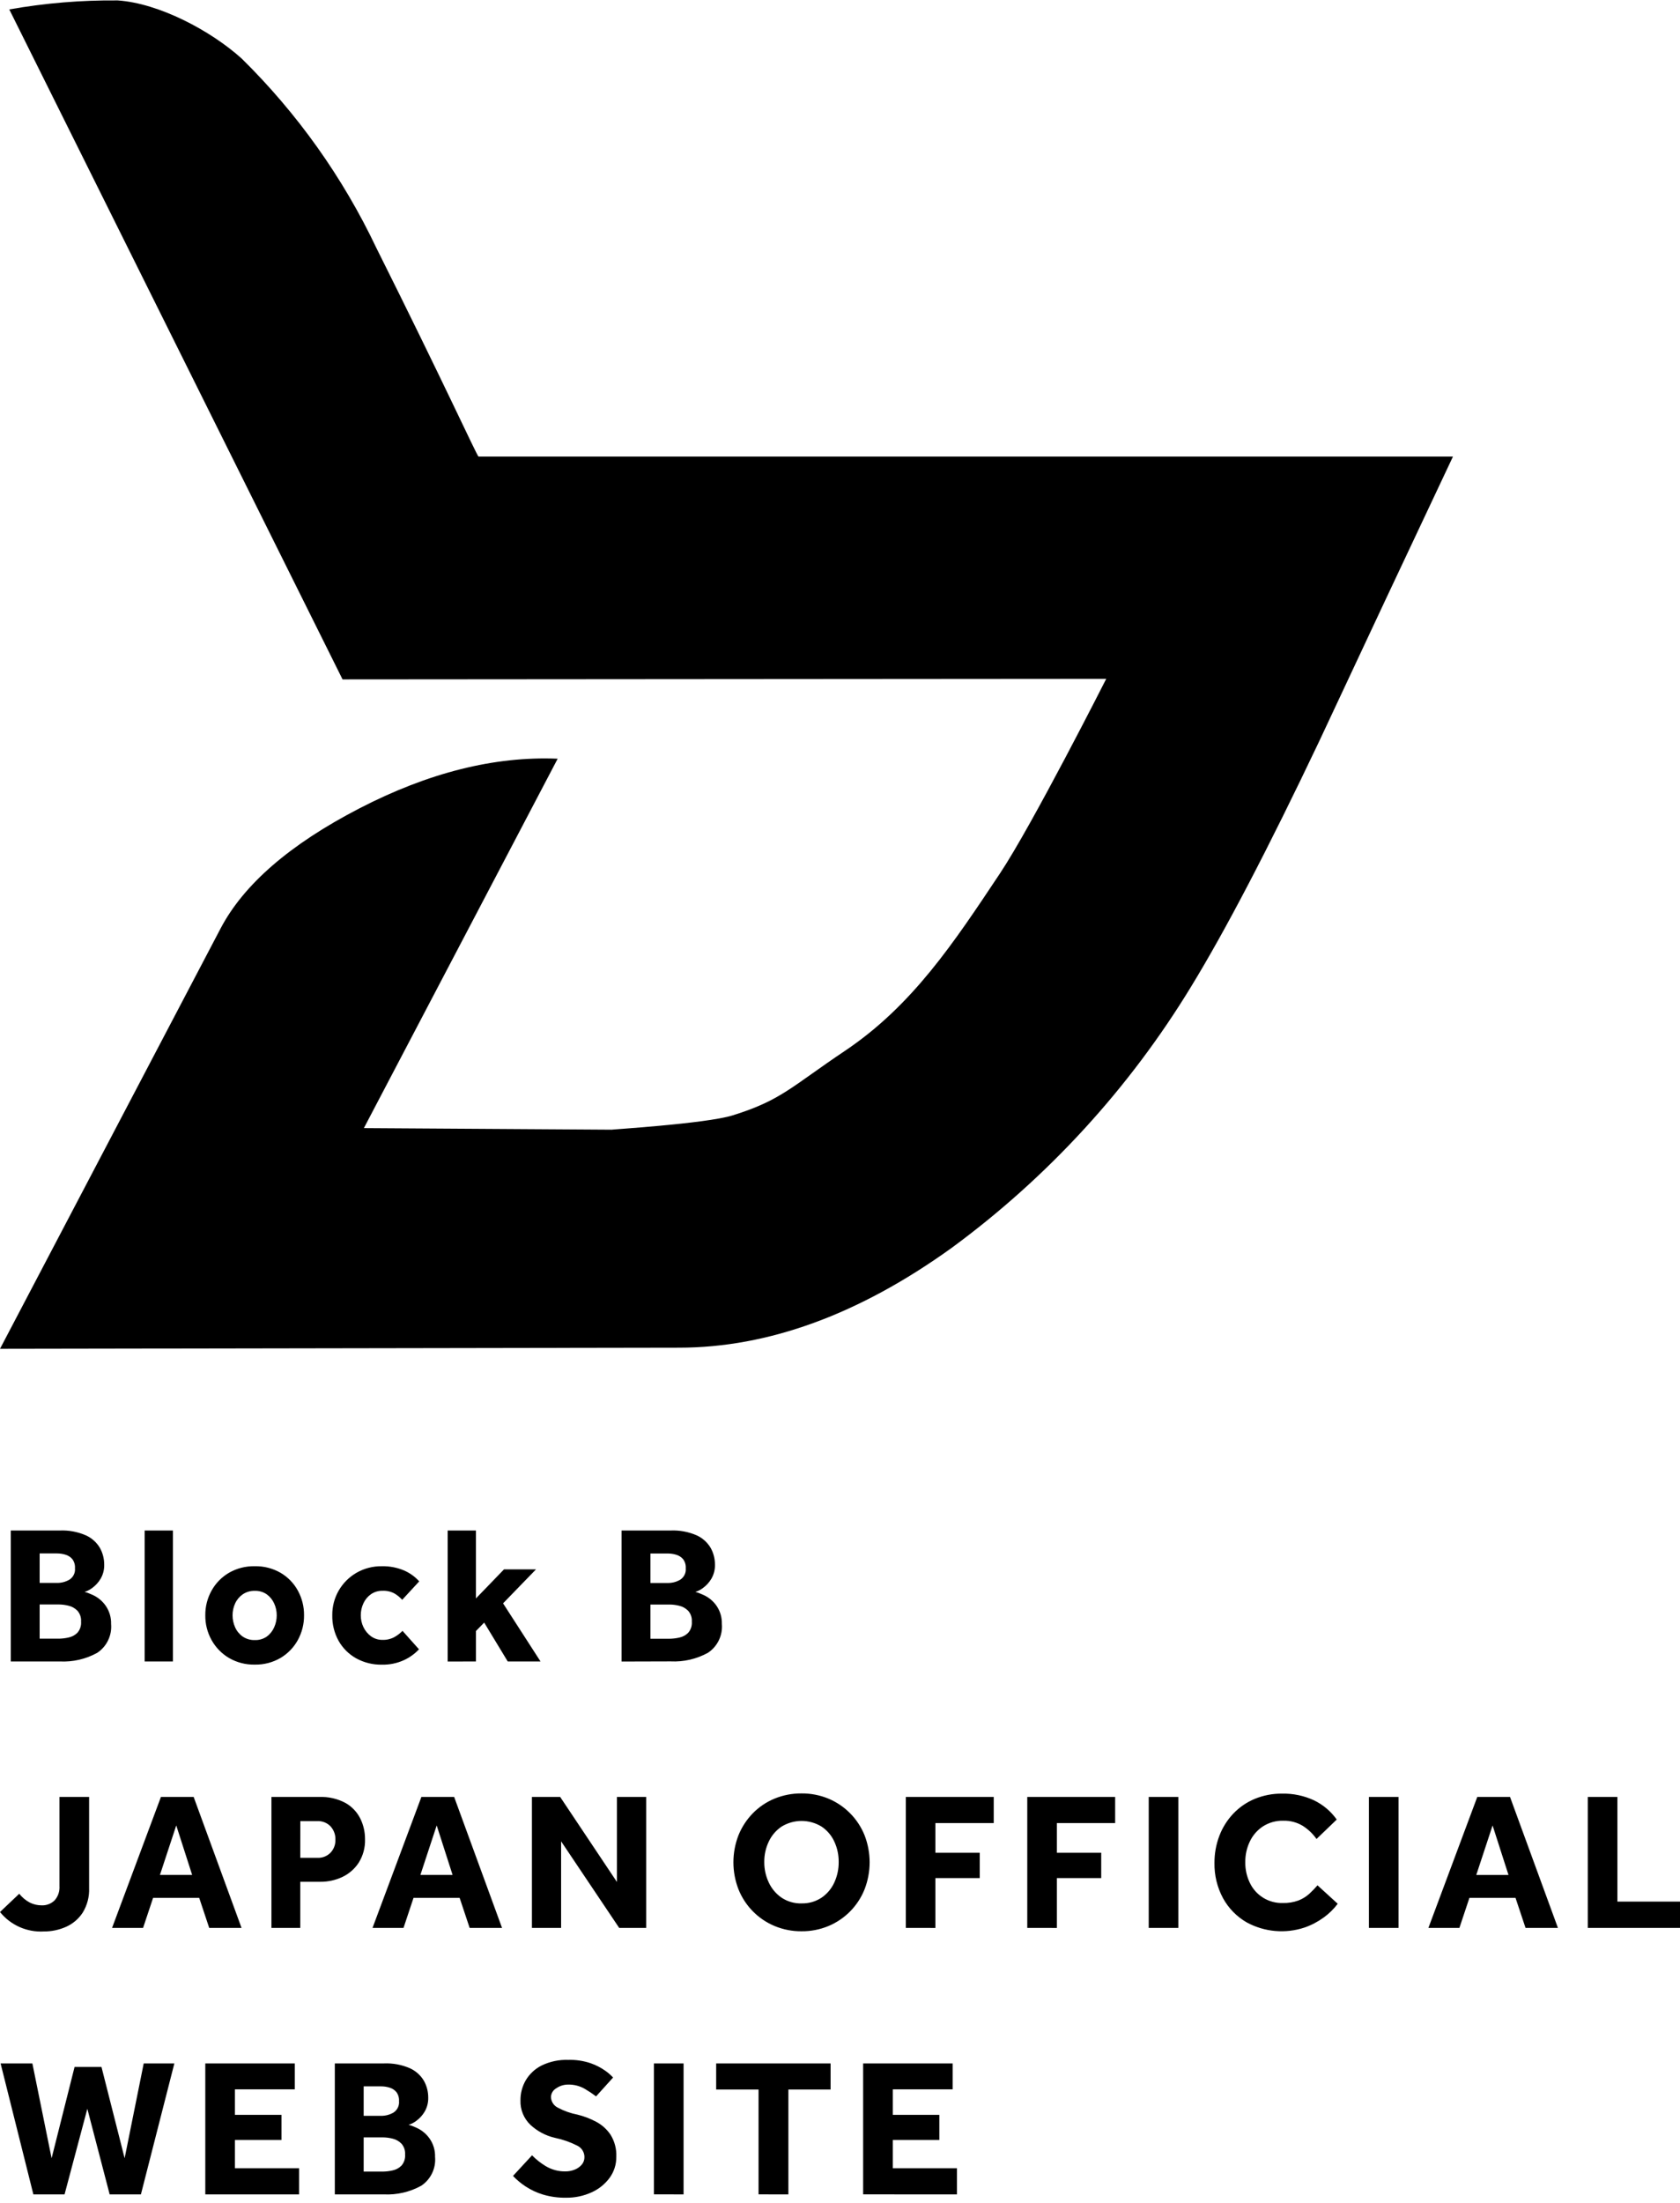
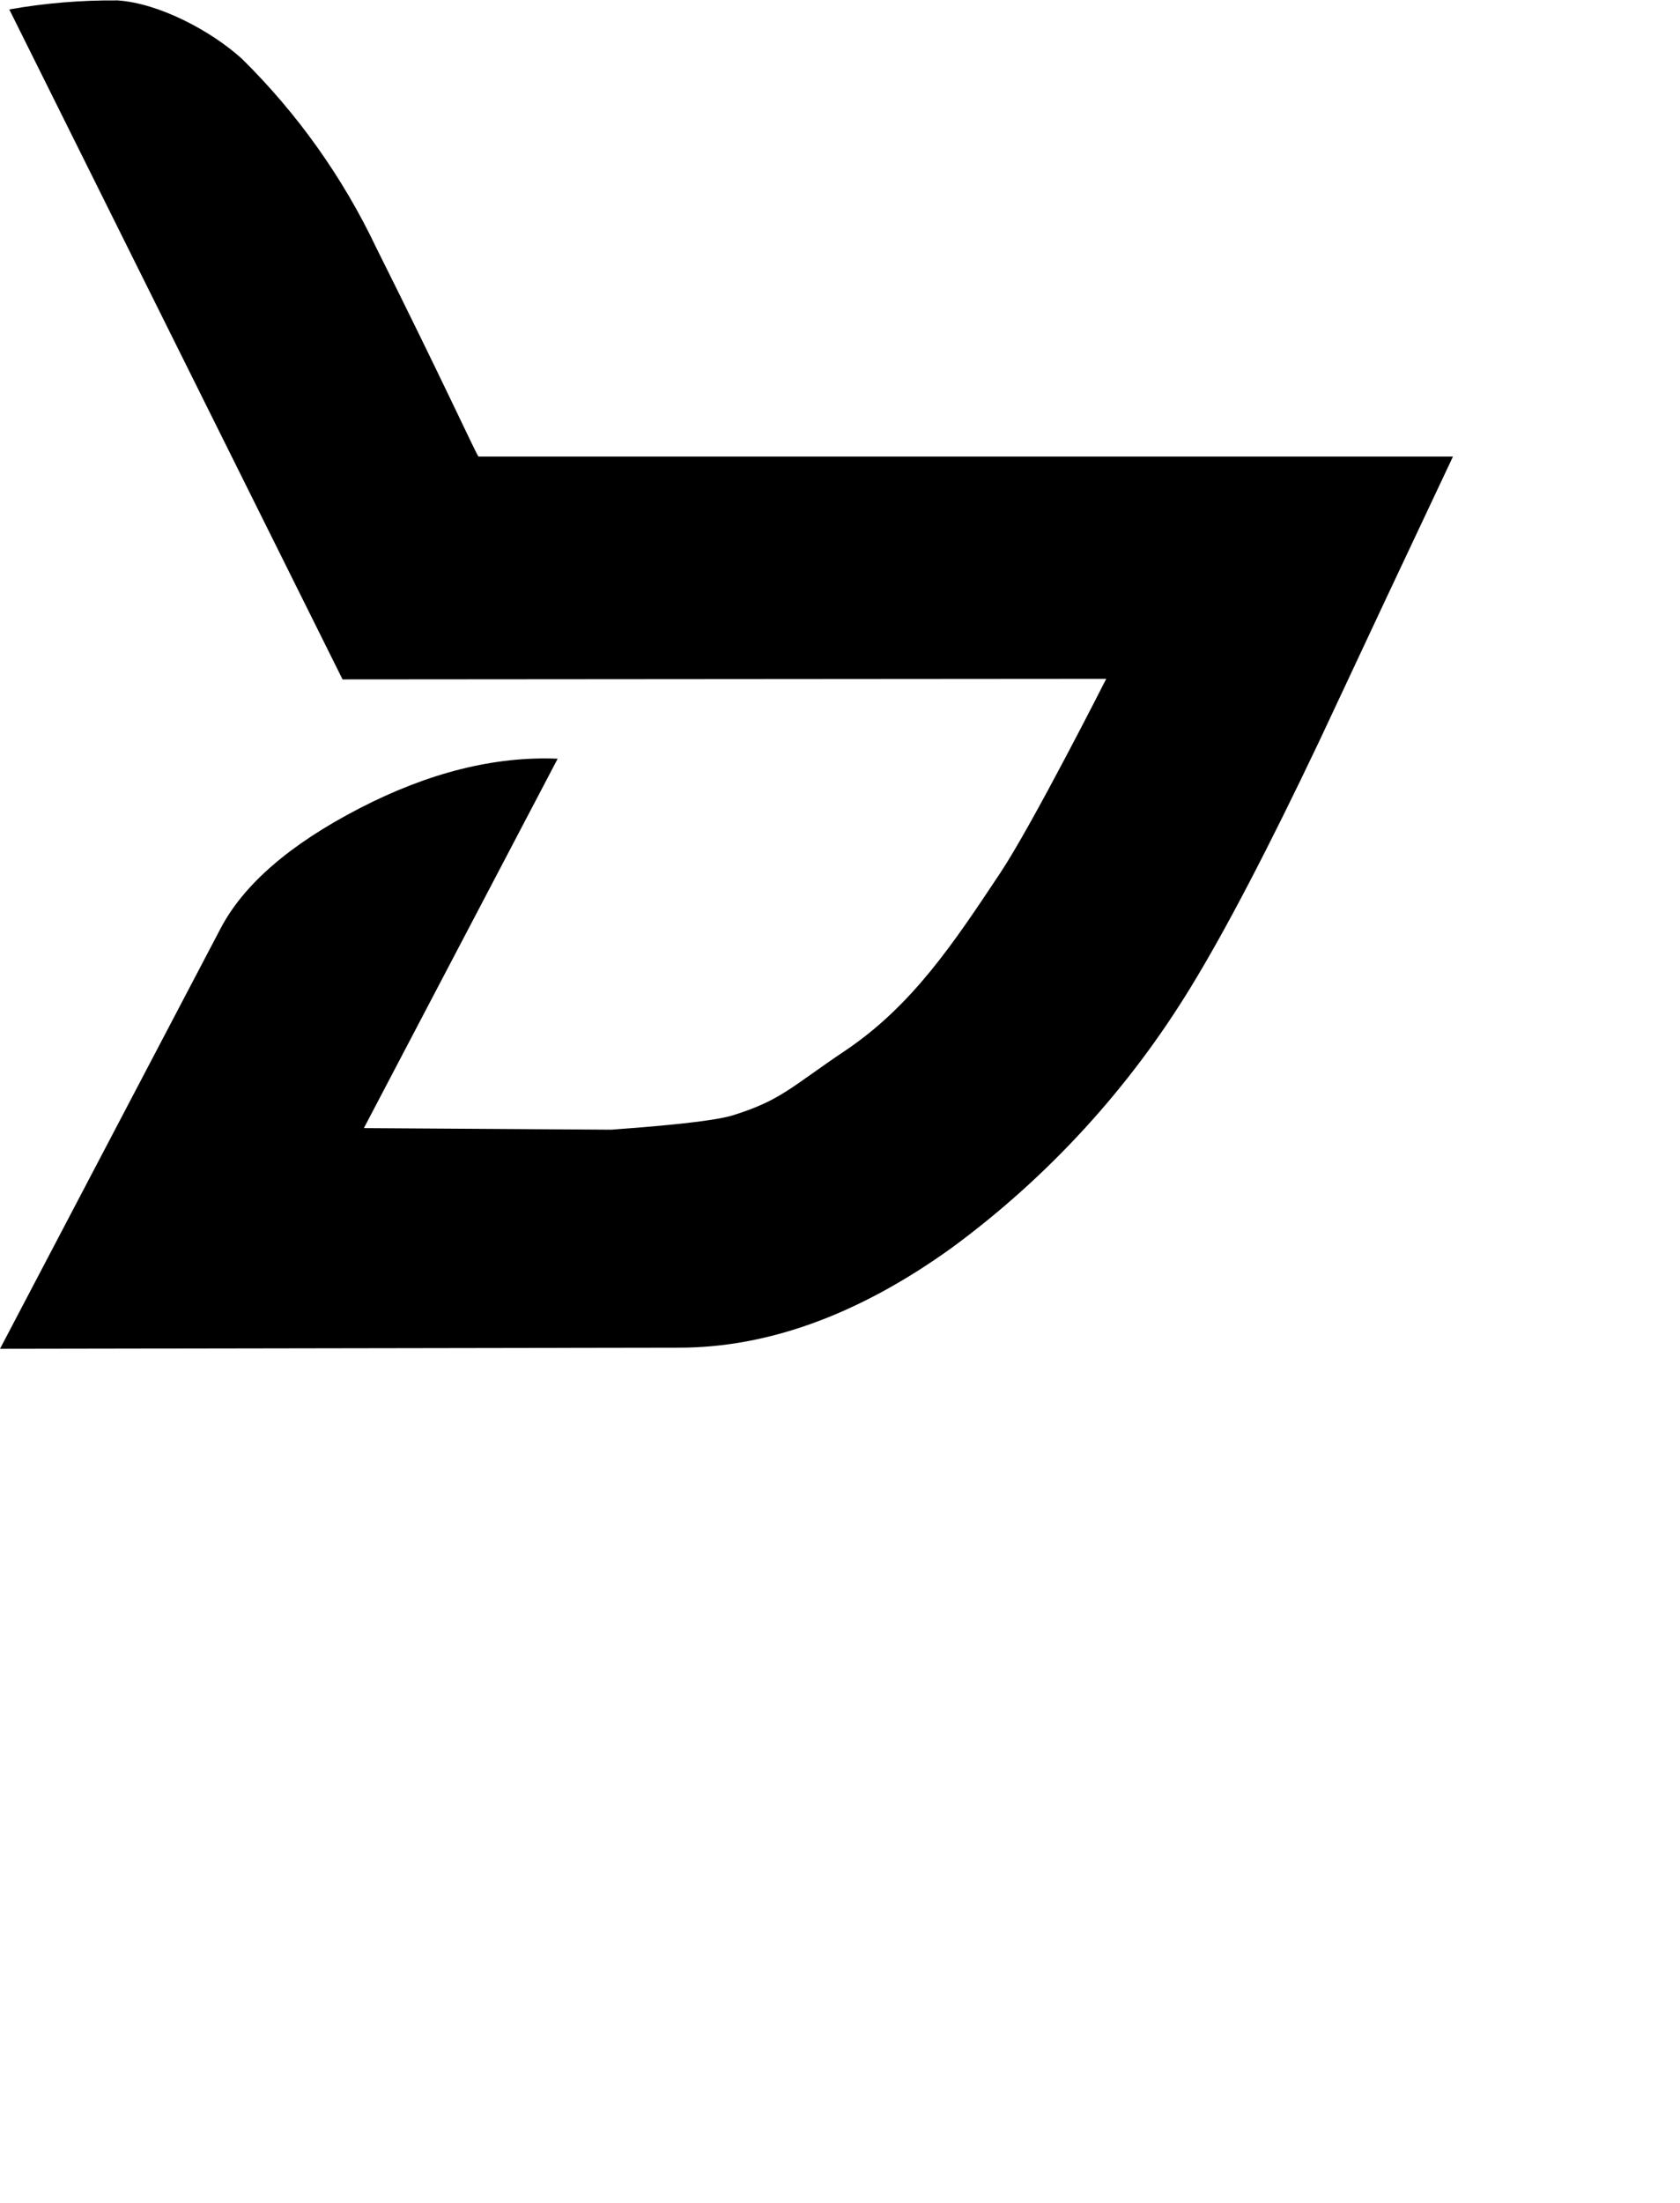
<svg xmlns="http://www.w3.org/2000/svg" width="148" height="194" viewBox="0 0 148 194" fill="none">
  <g clip-path="url(#clip0_2170_5)">
-     <path d="M0.951 146.31V134.778H5.273C6.058 134.745 6.839 134.89 7.56 135.202C8.077 135.434 8.51 135.82 8.8 136.308C9.052 136.759 9.183 137.269 9.18 137.786C9.192 138.223 9.082 138.654 8.86 139.031C8.675 139.344 8.428 139.616 8.134 139.831C7.929 139.988 7.698 140.108 7.451 140.185C7.56 140.212 7.666 140.245 7.771 140.285C7.892 140.331 8.016 140.383 8.143 140.441C8.618 140.651 9.025 140.989 9.319 141.416C9.639 141.883 9.803 142.44 9.786 143.007C9.83 143.501 9.74 143.998 9.525 144.445C9.311 144.893 8.98 145.274 8.567 145.549C7.561 146.104 6.42 146.367 5.273 146.31H0.951ZM3.493 139.394H5.031C5.41 139.397 5.784 139.299 6.112 139.109C6.28 139.003 6.415 138.852 6.502 138.673C6.589 138.495 6.625 138.296 6.605 138.098C6.625 137.812 6.543 137.528 6.372 137.298C6.214 137.112 6.006 136.977 5.772 136.909C5.531 136.834 5.281 136.797 5.029 136.797H3.493V139.394ZM3.493 144.304H5.187C5.469 144.299 5.75 144.266 6.026 144.204C6.323 144.145 6.597 144.001 6.813 143.789C6.932 143.654 7.023 143.496 7.079 143.326C7.136 143.155 7.157 142.974 7.142 142.795C7.154 142.623 7.132 142.451 7.077 142.288C7.022 142.124 6.935 141.974 6.822 141.844C6.61 141.626 6.34 141.473 6.044 141.403C5.764 141.331 5.477 141.294 5.188 141.291H3.493V144.304ZM12.743 146.31V134.778H15.233V146.31H12.743ZM18.086 142.247C18.077 141.485 18.268 140.734 18.639 140.068C19 139.419 19.528 138.878 20.169 138.503C20.86 138.106 21.646 137.906 22.443 137.924C23.24 137.906 24.026 138.106 24.717 138.503C25.357 138.877 25.883 139.418 26.239 140.068C26.605 140.735 26.793 141.486 26.784 142.247C26.792 143.008 26.604 143.759 26.237 144.426C25.88 145.077 25.354 145.62 24.715 145.999C24.026 146.401 23.239 146.604 22.441 146.587C21.643 146.604 20.856 146.401 20.167 145.999C19.527 145.619 19 145.076 18.638 144.426C18.267 143.76 18.077 143.009 18.086 142.247ZM22.442 144.426C22.821 144.44 23.194 144.332 23.505 144.116C23.789 143.907 24.012 143.626 24.153 143.303C24.302 142.971 24.379 142.612 24.378 142.248C24.38 141.887 24.303 141.53 24.153 141.202C24.01 140.884 23.787 140.608 23.505 140.402C23.194 140.186 22.821 140.077 22.442 140.091C22.064 140.08 21.692 140.189 21.379 140.402C21.089 140.604 20.859 140.88 20.713 141.202C20.563 141.53 20.486 141.887 20.488 142.248C20.487 142.612 20.564 142.971 20.713 143.303C20.857 143.63 21.087 143.911 21.379 144.116C21.692 144.328 22.064 144.437 22.442 144.426ZM35.46 143.616L36.912 145.241C36.536 145.64 36.087 145.963 35.589 146.192C34.979 146.471 34.314 146.608 33.644 146.592C32.846 146.608 32.058 146.412 31.36 146.025C30.717 145.662 30.186 145.13 29.825 144.486C29.448 143.801 29.257 143.029 29.272 142.247C29.262 141.48 29.459 140.724 29.843 140.06C30.217 139.415 30.754 138.878 31.399 138.504C32.082 138.111 32.859 137.911 33.647 137.925C34.308 137.91 34.965 138.034 35.575 138.288C36.092 138.508 36.555 138.839 36.932 139.256L35.432 140.881C35.236 140.664 35.009 140.478 34.758 140.328C34.435 140.152 34.07 140.069 33.703 140.086C33.34 140.077 32.983 140.182 32.683 140.386C32.394 140.589 32.164 140.865 32.017 141.186C31.861 141.518 31.781 141.882 31.784 142.249C31.782 142.604 31.86 142.955 32.012 143.276C32.163 143.598 32.392 143.878 32.678 144.089C32.974 144.305 33.332 144.417 33.698 144.409C34.072 144.422 34.443 144.332 34.77 144.149C35.023 144.004 35.255 143.824 35.46 143.616ZM39.437 146.316V134.778H41.927V140.76L44.4 138.201H47.218L44.318 141.192L47.618 146.31H44.729L42.654 142.887L41.928 143.63V146.31L39.437 146.316ZM54.756 146.316V134.778H59.078C59.864 134.744 60.647 134.889 61.369 135.202C61.885 135.435 62.317 135.822 62.605 136.309C62.857 136.76 62.988 137.27 62.985 137.787C62.997 138.224 62.886 138.655 62.665 139.032C62.48 139.345 62.233 139.617 61.939 139.832C61.734 139.989 61.503 140.109 61.256 140.186C61.364 140.213 61.471 140.246 61.576 140.286C61.697 140.332 61.821 140.384 61.948 140.442C62.422 140.65 62.829 140.985 63.124 141.41C63.444 141.877 63.608 142.434 63.591 143.001C63.635 143.495 63.545 143.992 63.33 144.439C63.116 144.887 62.785 145.268 62.372 145.543C61.366 146.098 60.225 146.361 59.078 146.304L54.756 146.316ZM57.298 139.4H58.837C59.216 139.403 59.59 139.305 59.918 139.115C60.086 139.009 60.221 138.858 60.308 138.679C60.395 138.501 60.431 138.302 60.411 138.104C60.431 137.818 60.349 137.534 60.178 137.304C60.02 137.118 59.812 136.983 59.578 136.915C59.337 136.84 59.087 136.803 58.835 136.803H57.298V139.4ZM57.298 144.31H58.992C59.274 144.305 59.556 144.272 59.831 144.21C60.128 144.151 60.402 144.007 60.618 143.795C60.737 143.66 60.828 143.502 60.884 143.332C60.941 143.161 60.962 142.98 60.947 142.801C60.959 142.629 60.937 142.457 60.882 142.294C60.827 142.13 60.74 141.98 60.627 141.85C60.415 141.632 60.145 141.479 59.849 141.409C59.569 141.337 59.282 141.3 58.993 141.297H57.298V144.31ZM0 168.374L1.694 166.766C1.952 167.092 2.276 167.36 2.645 167.553C2.963 167.707 3.312 167.787 3.665 167.786C3.875 167.795 4.084 167.762 4.28 167.687C4.476 167.613 4.655 167.5 4.806 167.354C4.959 167.183 5.076 166.984 5.15 166.767C5.224 166.55 5.254 166.32 5.238 166.092V158.242H7.85V166.264C7.881 167.024 7.685 167.776 7.288 168.425C6.93 168.976 6.419 169.412 5.818 169.679C5.202 169.952 4.534 170.091 3.86 170.086C3.127 170.128 2.394 169.994 1.723 169.697C1.052 169.399 0.461 168.945 0 168.374ZM9.872 169.774L14.177 158.242H17.06L21.279 169.774H18.431L17.549 167.129H13.486L12.604 169.774H9.872ZM14.091 165.106H16.927L15.527 160.749L14.091 165.106ZM23.912 169.774V158.243H28.112C28.92 158.208 29.723 158.39 30.437 158.77C30.999 159.088 31.453 159.567 31.742 160.145C32.019 160.71 32.161 161.331 32.157 161.96C32.182 162.688 31.989 163.407 31.604 164.026C31.249 164.573 30.749 165.01 30.16 165.288C29.557 165.572 28.898 165.717 28.232 165.712H26.453V169.775L23.912 169.774ZM26.454 163.602H27.975C28.186 163.611 28.397 163.575 28.593 163.498C28.79 163.42 28.968 163.303 29.116 163.152C29.26 163 29.372 162.821 29.447 162.625C29.521 162.429 29.555 162.22 29.548 162.011C29.566 161.575 29.41 161.149 29.116 160.827C28.966 160.673 28.786 160.553 28.586 160.474C28.387 160.395 28.172 160.359 27.958 160.369H26.458L26.454 163.602ZM32.817 169.774L37.122 158.242H40.009L44.228 169.774H41.374L40.492 167.129H36.429L35.547 169.774H32.817ZM37.036 165.106H39.87L38.47 160.749L37.036 165.106ZM46.86 169.775V158.243H49.35L54.35 165.729V158.243H56.926V169.775H54.549L49.431 162.15V169.775H46.86ZM70.616 170.069C69.804 170.077 68.998 169.921 68.247 169.611C67.528 169.312 66.876 168.873 66.329 168.319C65.782 167.765 65.35 167.108 65.06 166.386C64.46 164.849 64.46 163.142 65.06 161.605C65.351 160.886 65.78 160.231 66.322 159.677C66.865 159.123 67.515 158.684 68.233 158.389C68.987 158.079 69.795 157.924 70.61 157.931C71.422 157.923 72.228 158.079 72.979 158.389C73.695 158.688 74.345 159.127 74.891 159.679C75.437 160.231 75.868 160.885 76.16 161.605C76.76 163.142 76.76 164.849 76.16 166.386C75.87 167.108 75.44 167.765 74.894 168.318C74.348 168.872 73.697 169.311 72.979 169.611C72.228 169.921 71.423 170.077 70.611 170.069H70.616ZM70.616 167.614C71.238 167.631 71.851 167.456 72.371 167.114C72.86 166.781 73.249 166.321 73.495 165.783C73.758 165.214 73.891 164.594 73.884 163.968C73.891 163.344 73.758 162.727 73.495 162.161C73.248 161.628 72.859 161.173 72.371 160.847C71.842 160.525 71.235 160.354 70.616 160.354C69.997 160.354 69.39 160.525 68.861 160.847C68.372 161.175 67.981 161.629 67.729 162.161C67.459 162.725 67.323 163.343 67.329 163.968C67.323 164.595 67.46 165.216 67.729 165.783C67.98 166.321 68.37 166.781 68.86 167.116C69.379 167.458 69.99 167.632 70.611 167.616L70.616 167.614ZM79.797 169.775V158.243H87.543V160.543H82.403V163.154H86.31V165.384H82.403V169.776L79.797 169.775ZM90.497 169.775V158.243H98.24V160.543H93.105V163.154H97.012V165.384H93.105V169.776L90.497 169.775ZM101.197 169.775V158.243H103.808V169.775H101.197ZM116.066 166.023L117.847 167.648C117.498 168.111 117.082 168.519 116.611 168.858C116.096 169.234 115.528 169.531 114.925 169.74C114.091 170.018 113.208 170.121 112.332 170.043C111.456 169.966 110.606 169.71 109.833 169.29C108.952 168.784 108.229 168.046 107.741 167.155C107.229 166.203 106.97 165.136 106.989 164.055C106.983 163.237 107.129 162.424 107.421 161.66C107.696 160.938 108.11 160.278 108.64 159.716C109.171 159.157 109.813 158.714 110.525 158.416C111.295 158.097 112.121 157.938 112.954 157.949C113.92 157.929 114.878 158.13 115.754 158.537C116.555 158.923 117.245 159.506 117.76 160.231L115.979 161.943C115.651 161.476 115.234 161.079 114.751 160.776C114.239 160.472 113.652 160.319 113.057 160.335C112.425 160.318 111.802 160.49 111.268 160.828C110.768 161.155 110.368 161.612 110.11 162.151C109.835 162.722 109.696 163.35 109.704 163.984C109.694 164.618 109.833 165.246 110.11 165.817C110.371 166.36 110.784 166.816 111.298 167.129C111.813 167.442 112.408 167.599 113.01 167.581C113.481 167.595 113.951 167.518 114.393 167.356C114.739 167.22 115.058 167.024 115.335 166.777C115.593 166.54 115.837 166.288 116.066 166.023ZM120.596 169.775V158.243H123.207V169.775H120.596ZM125.835 169.775L130.14 158.243H133.027L137.246 169.775H134.393L133.511 167.13H129.448L128.566 169.775H125.835ZM130.054 165.107H132.89L131.49 160.75L130.054 165.107ZM139.875 169.775V158.243H142.486V167.458H148.001V169.775H139.875ZM2.939 193.239L0.052 181.707H2.852L4.546 190.058L6.57 182.016H8.939L10.979 190.056L12.66 181.707H15.36L12.414 193.239H9.66L7.694 185.701L5.688 193.239H2.939ZM18.085 193.239V181.707H25.969V183.989H20.696V186.237H24.796V188.45H20.696V190.94H26.35V193.24L18.085 193.239ZM29.496 193.239V181.707H33.818C34.604 181.673 35.387 181.818 36.109 182.131C36.625 182.364 37.057 182.751 37.345 183.238C37.597 183.689 37.728 184.199 37.725 184.716C37.737 185.153 37.627 185.584 37.405 185.961C37.22 186.274 36.973 186.546 36.679 186.761C36.474 186.918 36.243 187.038 35.996 187.115C36.105 187.142 36.211 187.175 36.316 187.215C36.437 187.261 36.561 187.313 36.688 187.371C37.161 187.582 37.567 187.919 37.86 188.346C38.18 188.813 38.344 189.37 38.327 189.937C38.371 190.431 38.281 190.928 38.066 191.375C37.852 191.823 37.521 192.204 37.108 192.479C36.102 193.034 34.961 193.297 33.814 193.24L29.496 193.239ZM32.038 186.323H33.577C33.956 186.326 34.33 186.228 34.658 186.038C34.826 185.932 34.961 185.781 35.048 185.602C35.135 185.424 35.171 185.225 35.151 185.027C35.171 184.741 35.089 184.457 34.918 184.227C34.761 184.041 34.552 183.906 34.318 183.838C34.077 183.763 33.827 183.726 33.575 183.726H32.038V186.323ZM32.038 191.233H33.732C34.014 191.228 34.295 191.195 34.571 191.133C34.868 191.074 35.142 190.93 35.358 190.718C35.477 190.583 35.568 190.425 35.624 190.255C35.681 190.084 35.702 189.903 35.687 189.724C35.699 189.552 35.677 189.38 35.622 189.217C35.567 189.053 35.48 188.903 35.367 188.773C35.155 188.555 34.885 188.402 34.589 188.332C34.309 188.26 34.022 188.223 33.733 188.22H32.038V191.233ZM45.195 191.613L46.872 189.798C47.228 190.166 47.632 190.486 48.072 190.749C48.601 191.068 49.21 191.23 49.827 191.216C50.093 191.216 50.357 191.166 50.605 191.069C50.847 190.979 51.064 190.83 51.236 190.637C51.403 190.449 51.492 190.205 51.487 189.954C51.487 189.746 51.429 189.542 51.319 189.365C51.209 189.188 51.052 189.046 50.865 188.954C50.242 188.636 49.579 188.403 48.894 188.262C48.078 188.075 47.326 187.676 46.715 187.104C46.429 186.827 46.204 186.493 46.055 186.124C45.906 185.754 45.837 185.358 45.851 184.96C45.845 184.338 46.006 183.726 46.318 183.188C46.651 182.63 47.137 182.179 47.718 181.888C48.45 181.535 49.257 181.366 50.069 181.395C50.742 181.376 51.412 181.478 52.049 181.695C52.507 181.856 52.941 182.08 53.337 182.361C53.581 182.533 53.807 182.73 54.011 182.949L52.511 184.609C52.191 184.368 51.857 184.145 51.511 183.943C51.064 183.687 50.556 183.558 50.041 183.571C49.673 183.57 49.315 183.682 49.012 183.891C48.873 183.967 48.757 184.078 48.673 184.213C48.59 184.348 48.543 184.502 48.537 184.66C48.542 184.861 48.603 185.056 48.713 185.224C48.823 185.392 48.977 185.526 49.159 185.611C49.696 185.897 50.273 186.101 50.871 186.216C51.439 186.355 51.988 186.564 52.505 186.838C53.025 187.11 53.468 187.508 53.793 187.996C54.15 188.577 54.324 189.251 54.293 189.932C54.302 190.596 54.096 191.245 53.705 191.782C53.294 192.339 52.746 192.779 52.114 193.061C51.407 193.383 50.637 193.544 49.86 193.533C49.175 193.544 48.493 193.45 47.837 193.256C47.292 193.092 46.774 192.85 46.298 192.538C45.896 192.274 45.526 191.965 45.195 191.616V191.613ZM57.609 193.238V181.707H60.22V193.239L57.609 193.238ZM66.824 193.238V184.007H63.09V181.707H73.17V184.007H69.453V193.24L66.824 193.238ZM76.039 193.238V181.707H83.923V183.989H78.651V186.237H82.751V188.45H78.651V190.94H84.305V193.24L76.039 193.238Z" fill="black" />
    <path d="M0 118.778L59.812 118.678C67.679 118.678 75.682 115.752 83.823 109.9C92.305 103.673 99.483 95.843 104.95 86.852C107.969 81.914 111.719 74.734 116.199 65.313C120.132 56.9 124.066 48.531 127.999 40.206H42.15C41.876 39.842 39.098 33.712 33.15 21.823C30.202 15.614 26.186 9.972 21.286 5.152C18.543 2.682 13.991 0.283 10.373 0.037C7.17 0.007 3.972 0.272 0.818 0.83L30.178 59.83L97.453 59.779C97.453 59.779 90.939 72.645 88.088 76.921C84.024 83.021 80.381 88.552 74.426 92.545C69.684 95.725 68.821 96.888 64.547 98.22C62.147 98.968 53.462 99.482 53.921 99.482L32.056 99.342L49.128 66.813C43.57 66.58 37.743 68.04 31.646 71.195C25.549 74.35 21.48 77.869 19.437 81.753L0 118.778Z" fill="black" />
  </g>
  <defs>
    <clipPath id="clip0_2170_5">
      <rect width="148" height="193.533" fill="white" />
    </clipPath>
  </defs>
</svg>